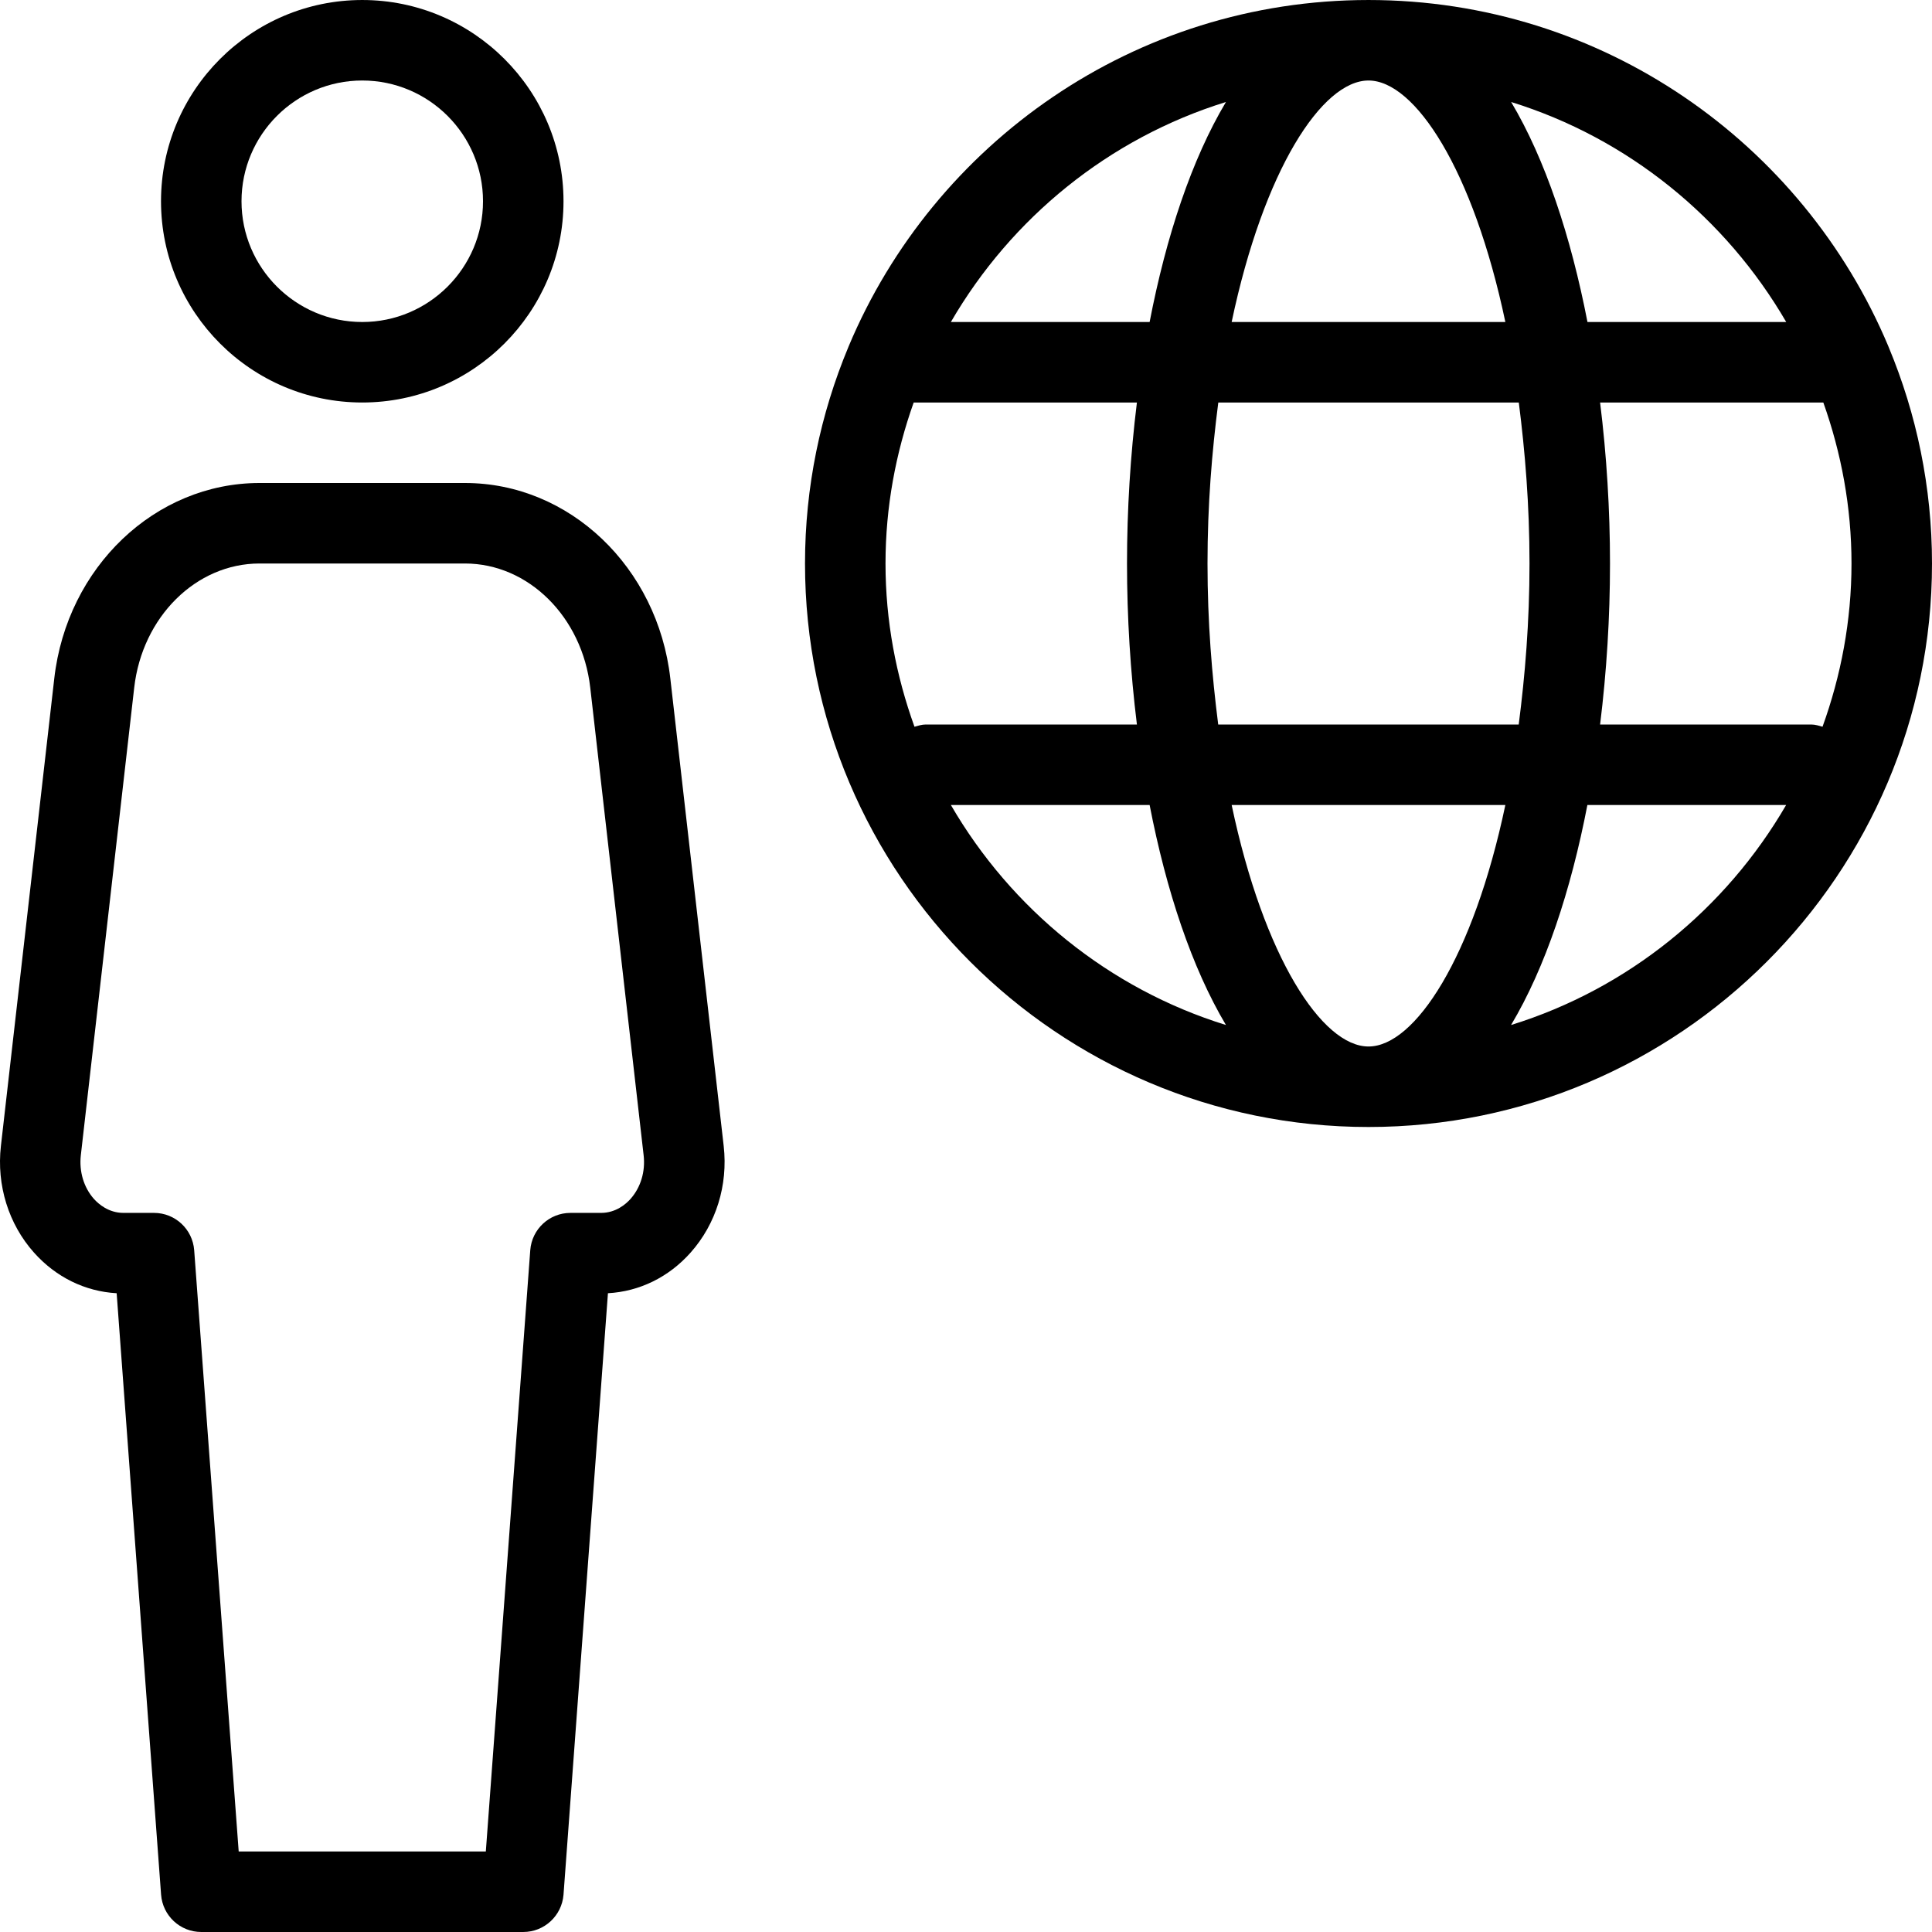
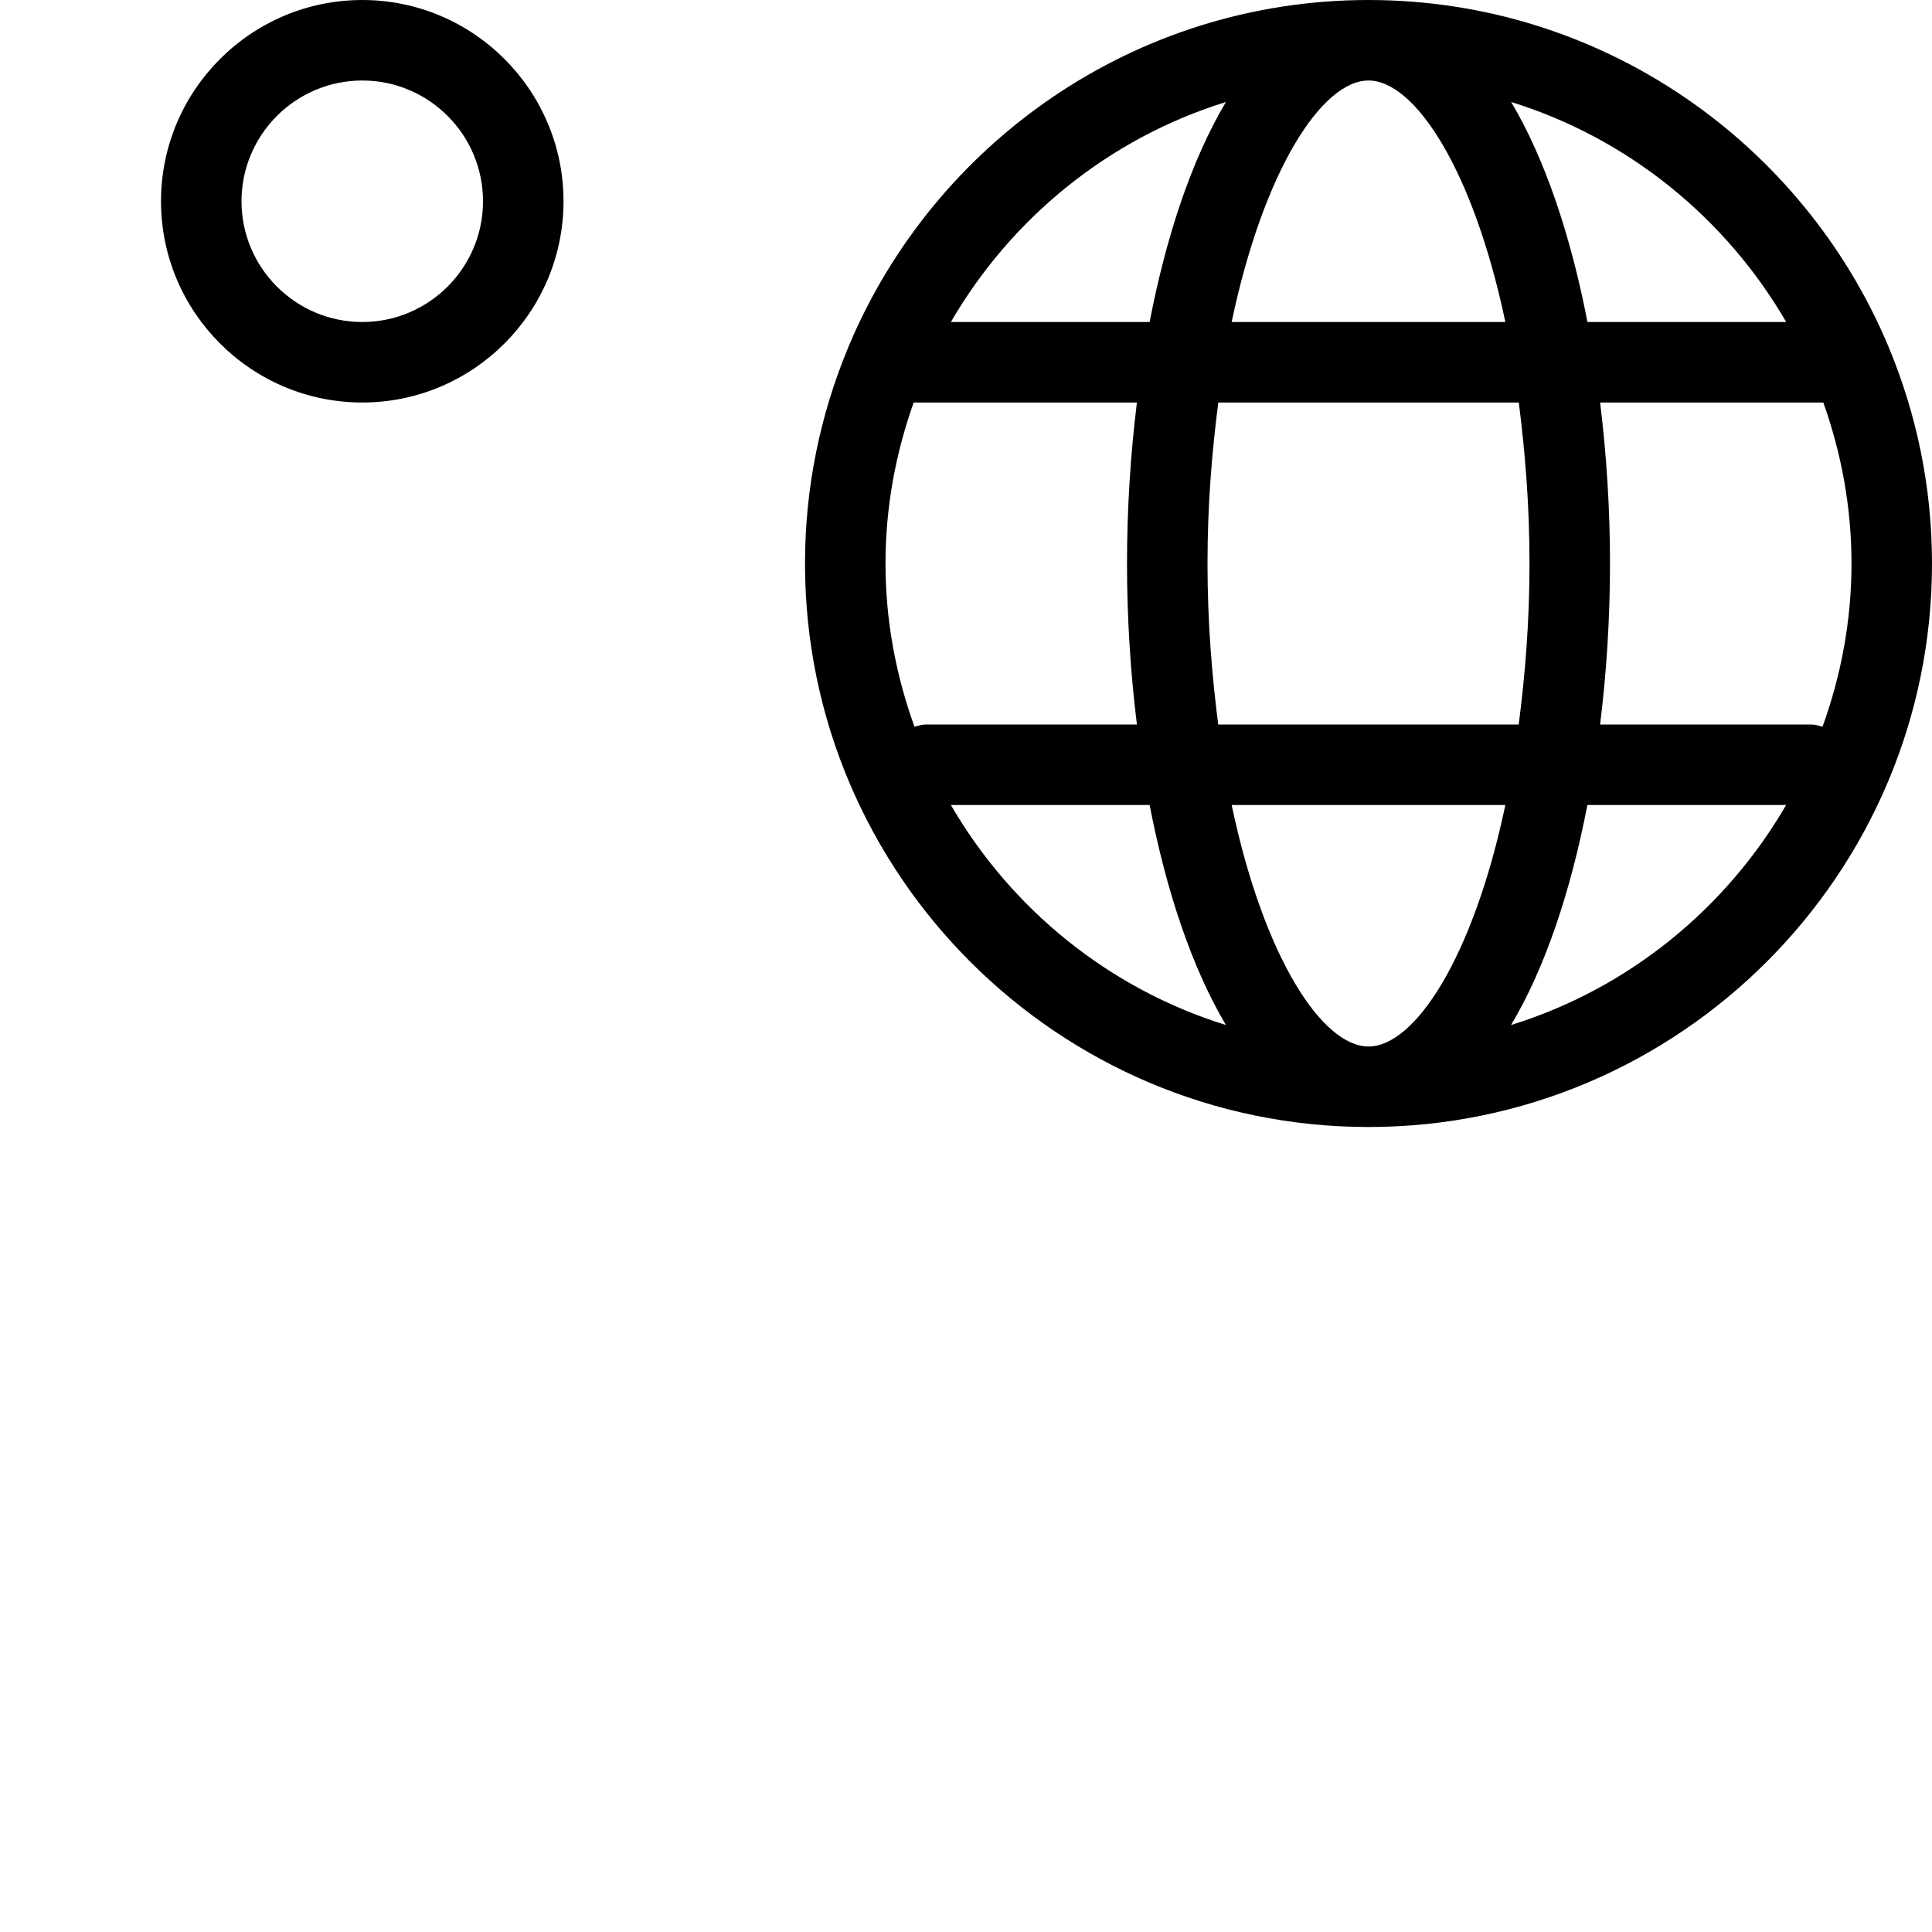
<svg xmlns="http://www.w3.org/2000/svg" version="1.1" id="Layer_1" x="0px" y="0px" viewBox="0 0 512.003 512.003" style="enable-background:new 0 0 512.003 512.003;" xml:space="preserve">
  <g>
    <g>
      <g>
        <path d="M96.003,106.668c29.419,0,53.333-23.936,53.333-53.333S125.422,0.002,96.003,0.002     c-29.419,0-53.333,23.936-53.333,53.333S66.585,106.668,96.003,106.668z M96.003,21.335c17.643,0,32,14.357,32,32     c0,17.643-14.357,32-32,32c-17.643,0-32-14.357-32-32C64.003,35.692,78.361,21.335,96.003,21.335z" />
-         <path d="M500.547,92.055c-0.043-0.107-0.064-0.213-0.128-0.32C477.828,37.911,424.601,0.002,362.67,0.002     S247.513,37.911,224.921,91.735c-0.043,0.107-0.085,0.213-0.128,0.32c-7.36,17.664-11.456,36.992-11.456,57.28     c0,82.347,67.008,149.333,149.333,149.333s149.333-66.987,149.333-149.333C512.003,129.047,507.908,109.719,500.547,92.055z      M473.369,85.335h-52.672c-4.395-22.677-11.179-43.115-20.224-58.304C431.449,36.631,457.347,57.772,473.369,85.335z      M405.337,149.335c0,15.573-1.173,29.589-2.859,42.667h-79.637c-1.664-13.077-2.837-27.093-2.837-42.667     c0-15.573,1.173-29.589,2.859-42.667H402.5C404.164,119.746,405.337,133.762,405.337,149.335z M362.67,21.335     c12.288,0,27.755,23.595,36.267,64h-72.533C334.915,44.93,350.382,21.335,362.67,21.335z M324.889,27.031     c-9.067,15.189-15.851,35.627-20.224,58.304h-52.672C267.993,57.772,293.891,36.631,324.889,27.031z M242.35,192.599     c-4.885-13.525-7.68-28.053-7.68-43.264c0-14.976,2.709-29.291,7.467-42.667h59.157c-1.728,13.995-2.624,28.416-2.624,42.667     s0.896,28.672,2.624,42.667h-55.957C244.292,192.002,243.331,192.322,242.35,192.599z M251.993,213.335h52.672     c4.395,22.677,11.179,43.115,20.224,58.304C293.891,262.039,267.993,240.898,251.993,213.335z M362.67,277.335     c-12.288,0-27.755-23.595-36.267-64h72.533C390.425,253.74,374.958,277.335,362.67,277.335z M400.451,271.639     c9.067-15.189,15.851-35.627,20.224-58.304h52.672C457.347,240.898,431.449,262.039,400.451,271.639z M482.99,192.599     c-0.96-0.277-1.92-0.597-2.987-0.597h-55.957c1.728-13.995,2.624-28.416,2.624-42.667s-0.896-28.672-2.624-42.667h59.157     c4.757,13.376,7.467,27.691,7.467,42.667C490.67,164.546,487.875,179.074,482.99,192.599z" />
-         <path d="M177.646,179.82c-3.349-29.547-26.752-51.819-54.4-51.819H68.782c-27.648,0-51.051,22.293-54.4,51.819L0.238,303.724     c-1.173,10.368,2.027,20.672,8.768,28.224c5.803,6.507,13.525,10.304,21.909,10.773l11.776,159.403     c0.427,5.568,5.056,9.877,10.645,9.877h85.333c5.589,0,10.219-4.309,10.667-9.877l11.776-159.403     c8.363-0.469,16.107-4.245,21.909-10.773c6.741-7.573,9.941-17.856,8.768-28.224L177.646,179.82z M167.086,317.74     c-1.216,1.365-3.883,3.691-7.808,3.691h-8.107c-5.589,0-10.219,4.309-10.645,9.877l-11.776,159.36H63.257l-11.797-159.36     c-0.427-5.568-5.056-9.877-10.645-9.877h-8.107c-3.904,0-6.571-2.325-7.808-3.691c-2.709-3.051-3.968-7.275-3.477-11.605     l14.144-123.904c2.133-18.752,16.405-32.896,33.195-32.896h54.464c16.789,0,31.061,14.144,33.195,32.896l14.144,123.904     C171.076,310.466,169.795,314.69,167.086,317.74z" />
+         <path d="M500.547,92.055c-0.043-0.107-0.064-0.213-0.128-0.32C477.828,37.911,424.601,0.002,362.67,0.002     S247.513,37.911,224.921,91.735c-0.043,0.107-0.085,0.213-0.128,0.32c-7.36,17.664-11.456,36.992-11.456,57.28     c0,82.347,67.008,149.333,149.333,149.333s149.333-66.987,149.333-149.333C512.003,129.047,507.908,109.719,500.547,92.055z      M473.369,85.335h-52.672c-4.395-22.677-11.179-43.115-20.224-58.304C431.449,36.631,457.347,57.772,473.369,85.335z      M405.337,149.335c0,15.573-1.173,29.589-2.859,42.667h-79.637c-1.664-13.077-2.837-27.093-2.837-42.667     c0-15.573,1.173-29.589,2.859-42.667H402.5C404.164,119.746,405.337,133.762,405.337,149.335z M362.67,21.335     c12.288,0,27.755,23.595,36.267,64h-72.533C334.915,44.93,350.382,21.335,362.67,21.335z M324.889,27.031     c-9.067,15.189-15.851,35.627-20.224,58.304h-52.672C267.993,57.772,293.891,36.631,324.889,27.031z M242.35,192.599     c-4.885-13.525-7.68-28.053-7.68-43.264c0-14.976,2.709-29.291,7.467-42.667h59.157c-1.728,13.995-2.624,28.416-2.624,42.667     s0.896,28.672,2.624,42.667h-55.957C244.292,192.002,243.331,192.322,242.35,192.599z M251.993,213.335h52.672     c4.395,22.677,11.179,43.115,20.224,58.304C293.891,262.039,267.993,240.898,251.993,213.335z M362.67,277.335     c-12.288,0-27.755-23.595-36.267-64h72.533C390.425,253.74,374.958,277.335,362.67,277.335z M400.451,271.639     c9.067-15.189,15.851-35.627,20.224-58.304h52.672C457.347,240.898,431.449,262.039,400.451,271.639z M482.99,192.599     c-0.96-0.277-1.92-0.597-2.987-0.597h-55.957c1.728-13.995,2.624-28.416,2.624-42.667s-0.896-28.672-2.624-42.667h59.157     c4.757,13.376,7.467,27.691,7.467,42.667C490.67,164.546,487.875,179.074,482.99,192.599" />
      </g>
    </g>
  </g>
  <g>
</g>
  <g>
</g>
  <g>
</g>
  <g>
</g>
  <g>
</g>
  <g>
</g>
  <g>
</g>
  <g>
</g>
  <g>
</g>
  <g>
</g>
  <g>
</g>
  <g>
</g>
  <g>
</g>
  <g>
</g>
  <g>
</g>
</svg>